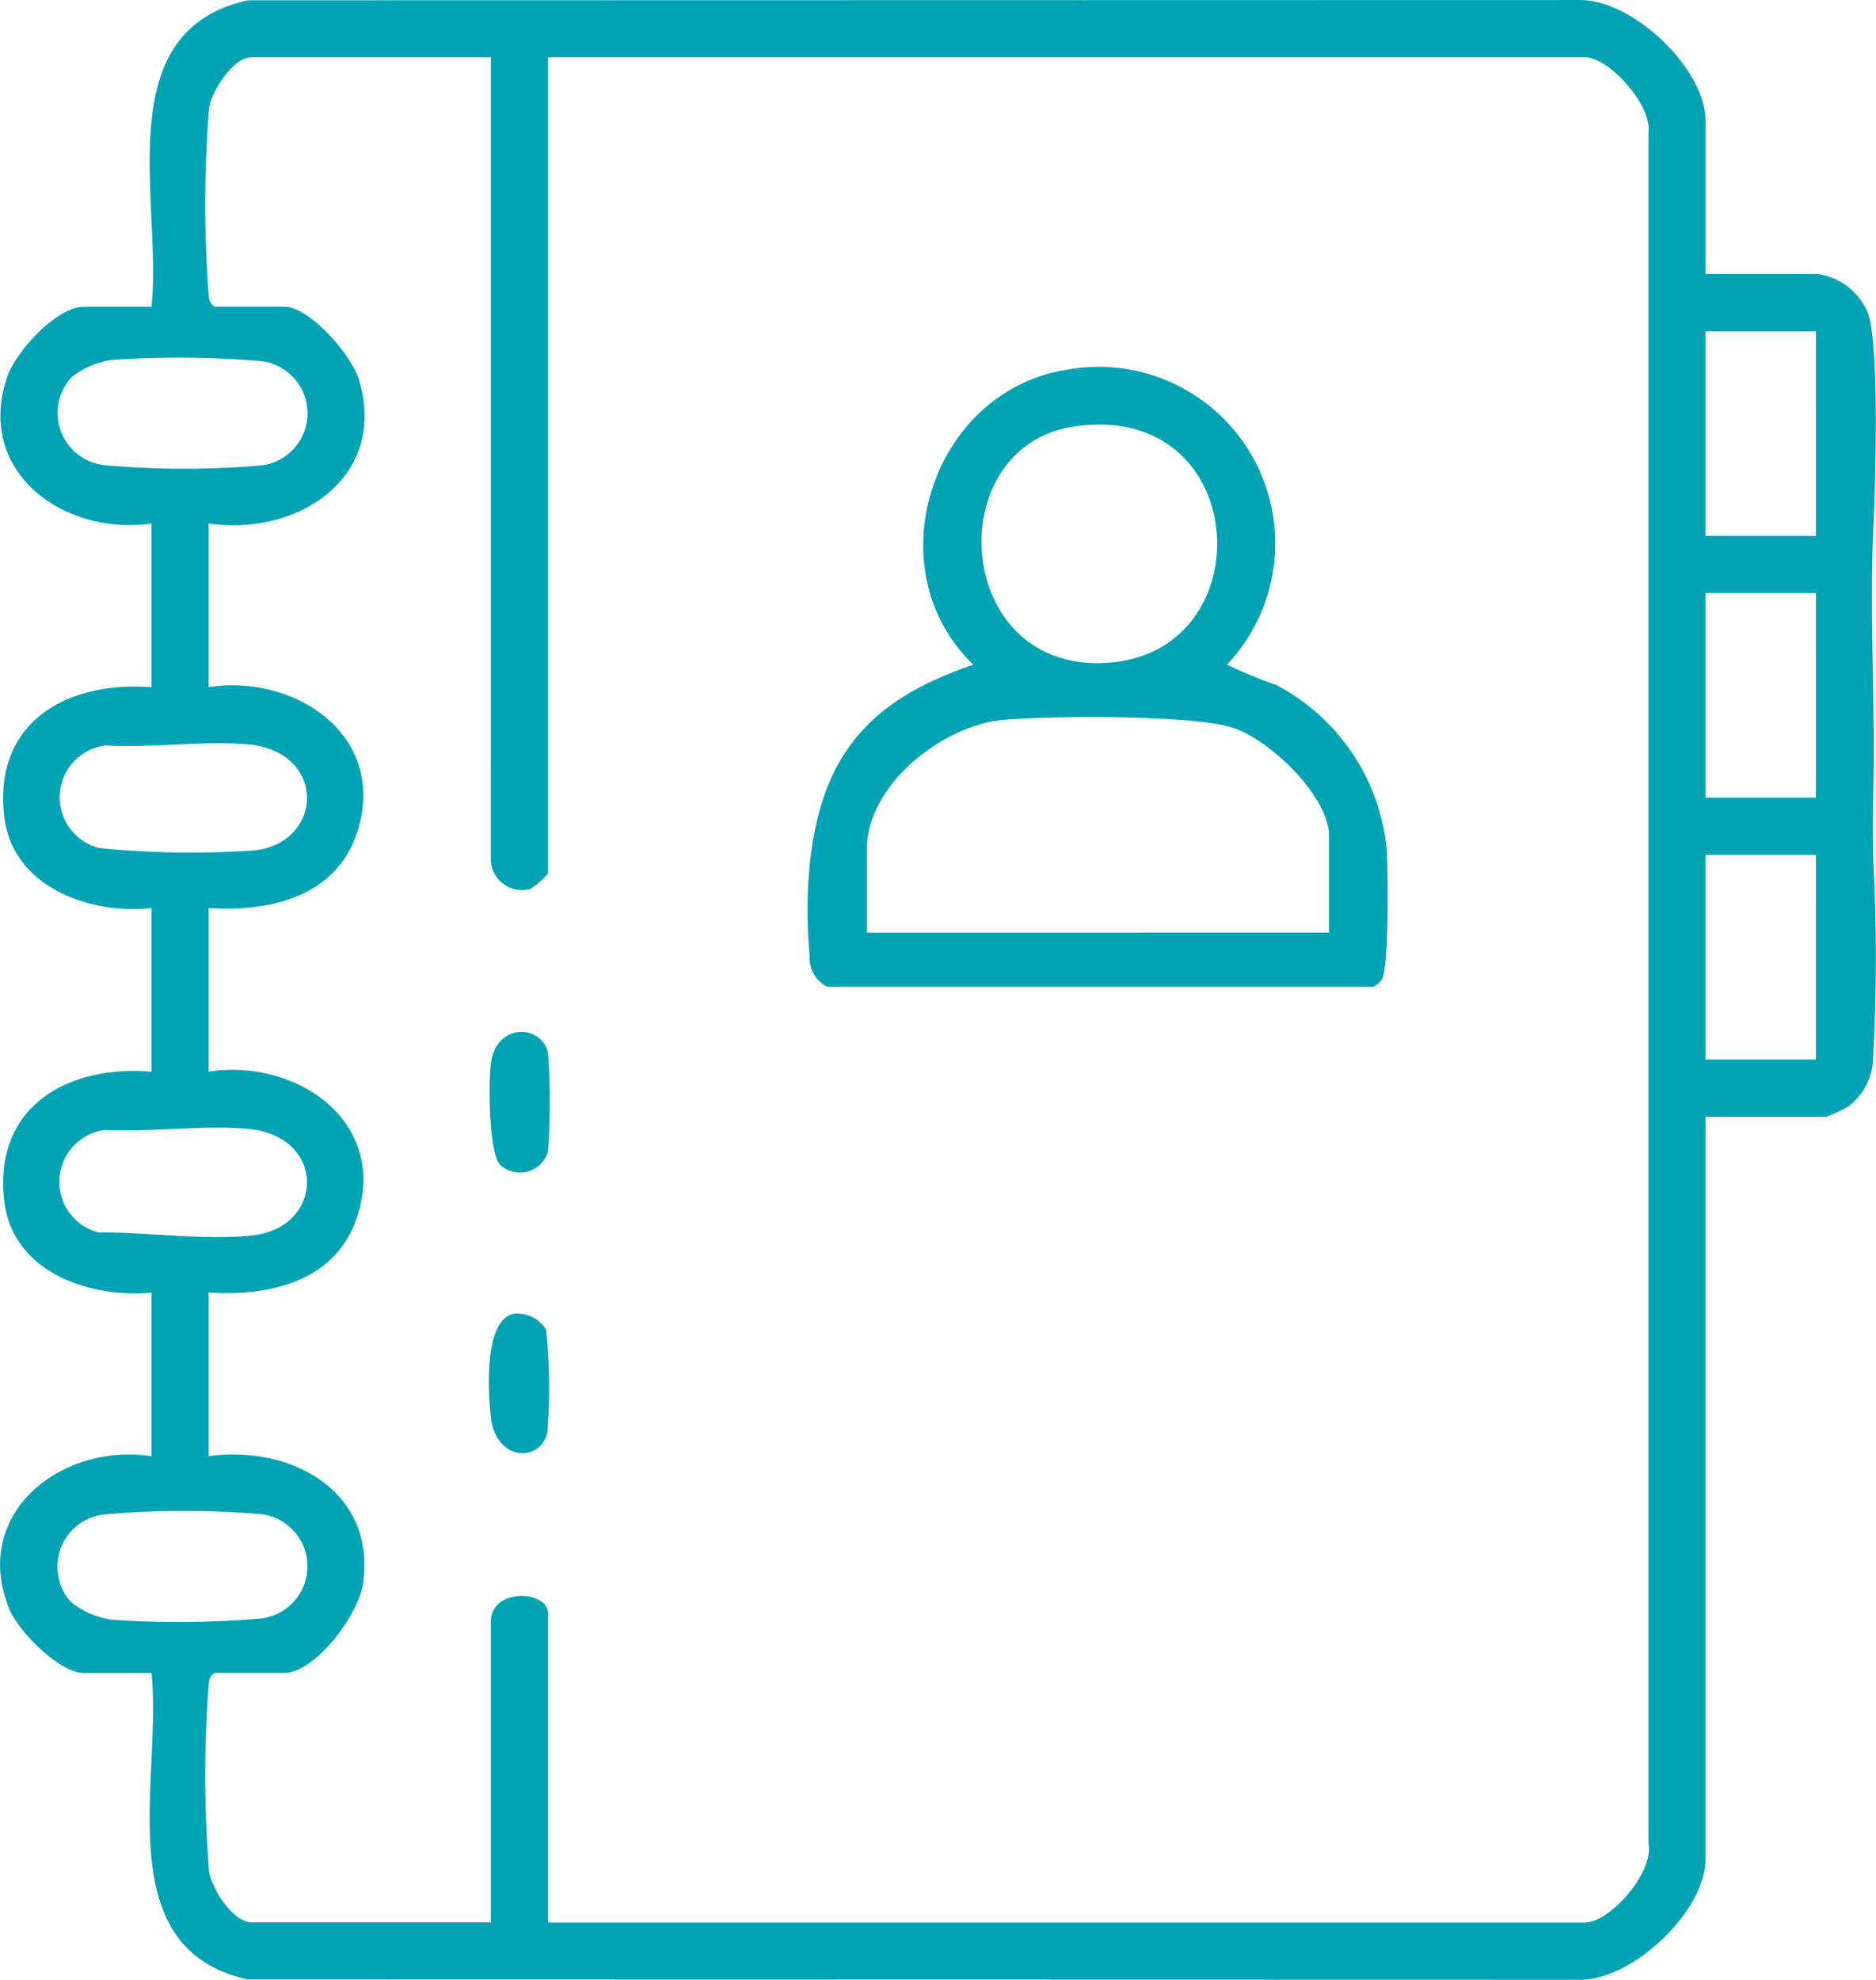
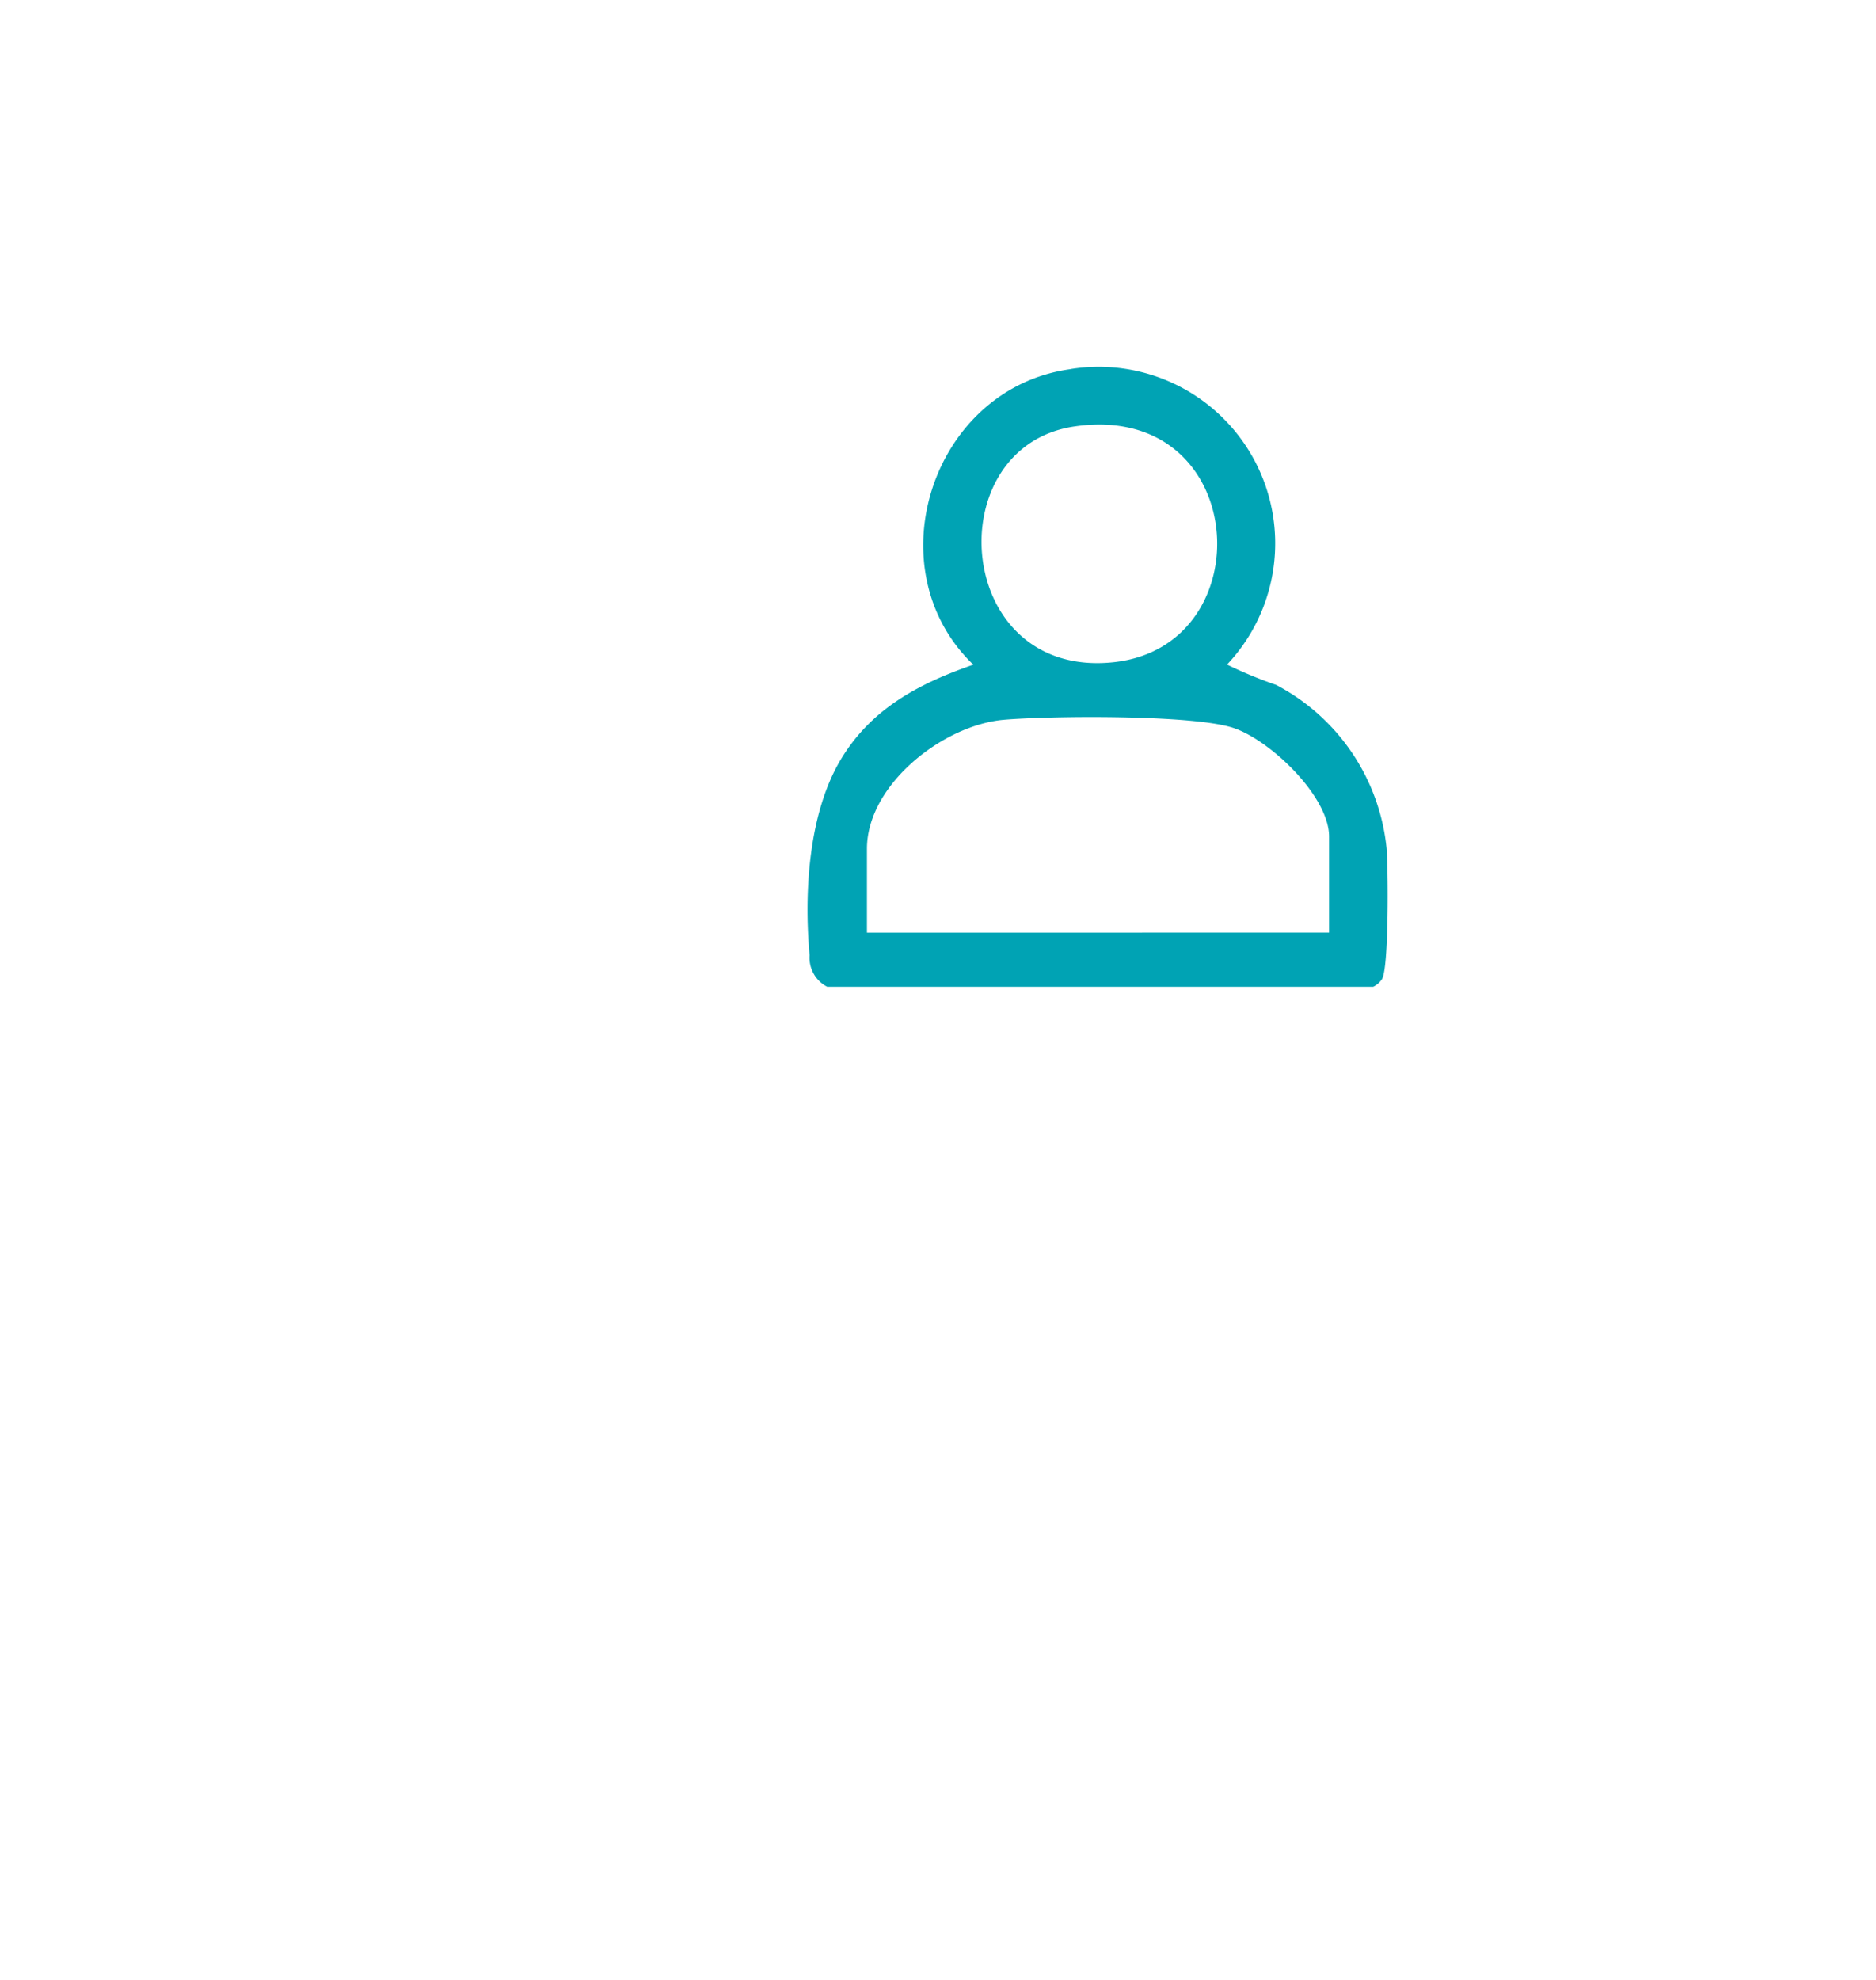
<svg xmlns="http://www.w3.org/2000/svg" id="Groupe_1541" data-name="Groupe 1541" width="92.884" height="98" viewBox="0 0 92.884 98">
  <defs>
    <clipPath id="clip-path">
      <rect id="Rectangle_307" data-name="Rectangle 307" width="92.884" height="98" fill="#00a3b4" />
    </clipPath>
  </defs>
  <g id="Groupe_1540" data-name="Groupe 1540" clip-path="url(#clip-path)">
-     <path id="Tracé_2738" data-name="Tracé 2738" d="M84.441,13.564H90.01A3.18,3.18,0,0,1,92.5,15.531c.563,1.687.35,8.54.252,10.7-.19,4.2.1,8.618,0,12.959-.031,1.371-.031,2.057,0,3.428a91.711,91.711,0,0,1-.009,9.724,3.093,3.093,0,0,1-1.222,2.423,7.877,7.877,0,0,1-1.1.515H84.441V92.028c0,2.564-3.564,5.953-6.178,5.972l-65.992-.015C5.3,96.444,8.052,87.979,7.5,82.814H4.155c-1.209,0-3.248-2.059-3.7-3.181-1.907-4.7,2.57-8.234,7.045-7.55v-8.1C4.384,64.266.609,62.956.206,59.428-.323,54.8,3.318,52.7,7.5,53.05v-8.1C4.4,45.277.606,43.895.206,40.394-.325,35.747,3.3,33.7,7.5,34.016v-8.1C3.126,26.532-1.23,23.337.352,18.67c.431-1.272,2.445-3.486,3.8-3.486H7.5C8.052,10.02,5.3,1.554,12.272.014L78.264,0c2.614.019,6.178,3.407,6.178,5.972ZM24.3,2.832H12.457c-.914,0-1.989,1.671-2.108,2.549a60.158,60.158,0,0,0-.028,9.1c.034.295.025.521.314.7h3.443c1.269,0,3.329,2.41,3.689,3.6,1.468,4.846-3.022,7.777-7.437,7.131v8.1c4.389-.658,8.918,2.491,7.336,7.233-1.054,3.16-4.336,3.9-7.336,3.7v8.1c4.389-.658,8.918,2.491,7.336,7.233-1.054,3.159-4.336,3.9-7.336,3.7v8.1c4.074-.552,8.3,1.717,7.642,6.325-.214,1.5-2.353,4.406-3.895,4.406H10.635c-.289.178-.279.4-.314.7a60.158,60.158,0,0,0,.028,9.1c.119.878,1.194,2.549,2.108,2.549H24.3V80.284c0-1.7,2.835-1.591,2.835-.4V95.166H78.468c1.263,0,3.459-2.525,3.147-3.94V6.57c.2-1.346-1.945-3.738-3.147-3.738H27.137v40.4a3.853,3.853,0,0,1-.868.763,1.541,1.541,0,0,1-1.967-1.37ZM89.909,16.4H84.441V26.523h5.467Zm-86.393,2.3A2.6,2.6,0,0,0,5.22,23.028a43.8,43.8,0,0,0,7.8,0,2.6,2.6,0,0,0-.207-5.163,48.373,48.373,0,0,0-7.237-.053,4.124,4.124,0,0,0-2.057.879M89.909,29.358H84.441V39.482h5.467ZM5.216,36.9A2.589,2.589,0,0,0,4.9,41.976a45.727,45.727,0,0,0,7.736.116c3.427-.432,3.529-4.912-.375-5.249-2.2-.189-4.8.191-7.045.056m84.692,5.419H84.441V52.442h5.467ZM5.216,55.932A2.586,2.586,0,0,0,4.9,61.01c2.31-.033,5.5.426,7.741.121,3.421-.465,3.52-4.918-.381-5.254-2.206-.19-4.795.167-7.045.056M3.515,79.3a4.124,4.124,0,0,0,2.057.879,48.338,48.338,0,0,0,7.237-.054,2.6,2.6,0,0,0,.207-5.163,43.8,43.8,0,0,0-7.8,0A2.6,2.6,0,0,0,3.515,79.3" transform="translate(0 0.001)" fill="#00a3b4" />
    <path id="Tracé_2739" data-name="Tracé 2739" d="M160.831,67.3a8.74,8.74,0,0,1,7.747,14.628,21.653,21.653,0,0,0,2.432,1.006,10.3,10.3,0,0,1,5.468,8.1c.078.986.118,5.914-.23,6.466a1.071,1.071,0,0,1-.433.377l-27.034,0a1.614,1.614,0,0,1-.871-1.559c-.282-3.1-.058-7.081,1.59-9.768,1.517-2.474,3.849-3.692,6.515-4.618-4.96-4.77-2.029-13.7,4.815-14.628m.2,2.835c-6.815.991-5.995,12.536,1.951,11.669,7.454-.813,6.708-12.928-1.951-11.669m12.6,25.056V90.436c0-1.987-2.919-4.776-4.748-5.376-2.01-.66-9.029-.6-11.357-.4-3,.258-6.776,3.209-6.776,6.386v4.151Z" transform="translate(-107.825 -49.03)" fill="#00a3b4" />
-     <path id="Tracé_2740" data-name="Tracé 2740" d="M90.132,195.41c-.575-.615-.582-4.2-.444-5.1.3-1.952,2.55-1.835,2.817-.413a33.054,33.054,0,0,1,0,4.85,1.44,1.44,0,0,1-2.372.662" transform="translate(-65.372 -137.754)" fill="#00a3b4" />
-     <path id="Tracé_2741" data-name="Tracé 2741" d="M90.732,240.354a1.685,1.685,0,0,1,1.568.781,27.159,27.159,0,0,1,.061,5.117c-.339,1.477-2.545,1.413-2.791-.767-.137-1.211-.371-4.862,1.163-5.131" transform="translate(-65.266 -175.326)" fill="#00a3b4" />
  </g>
</svg>